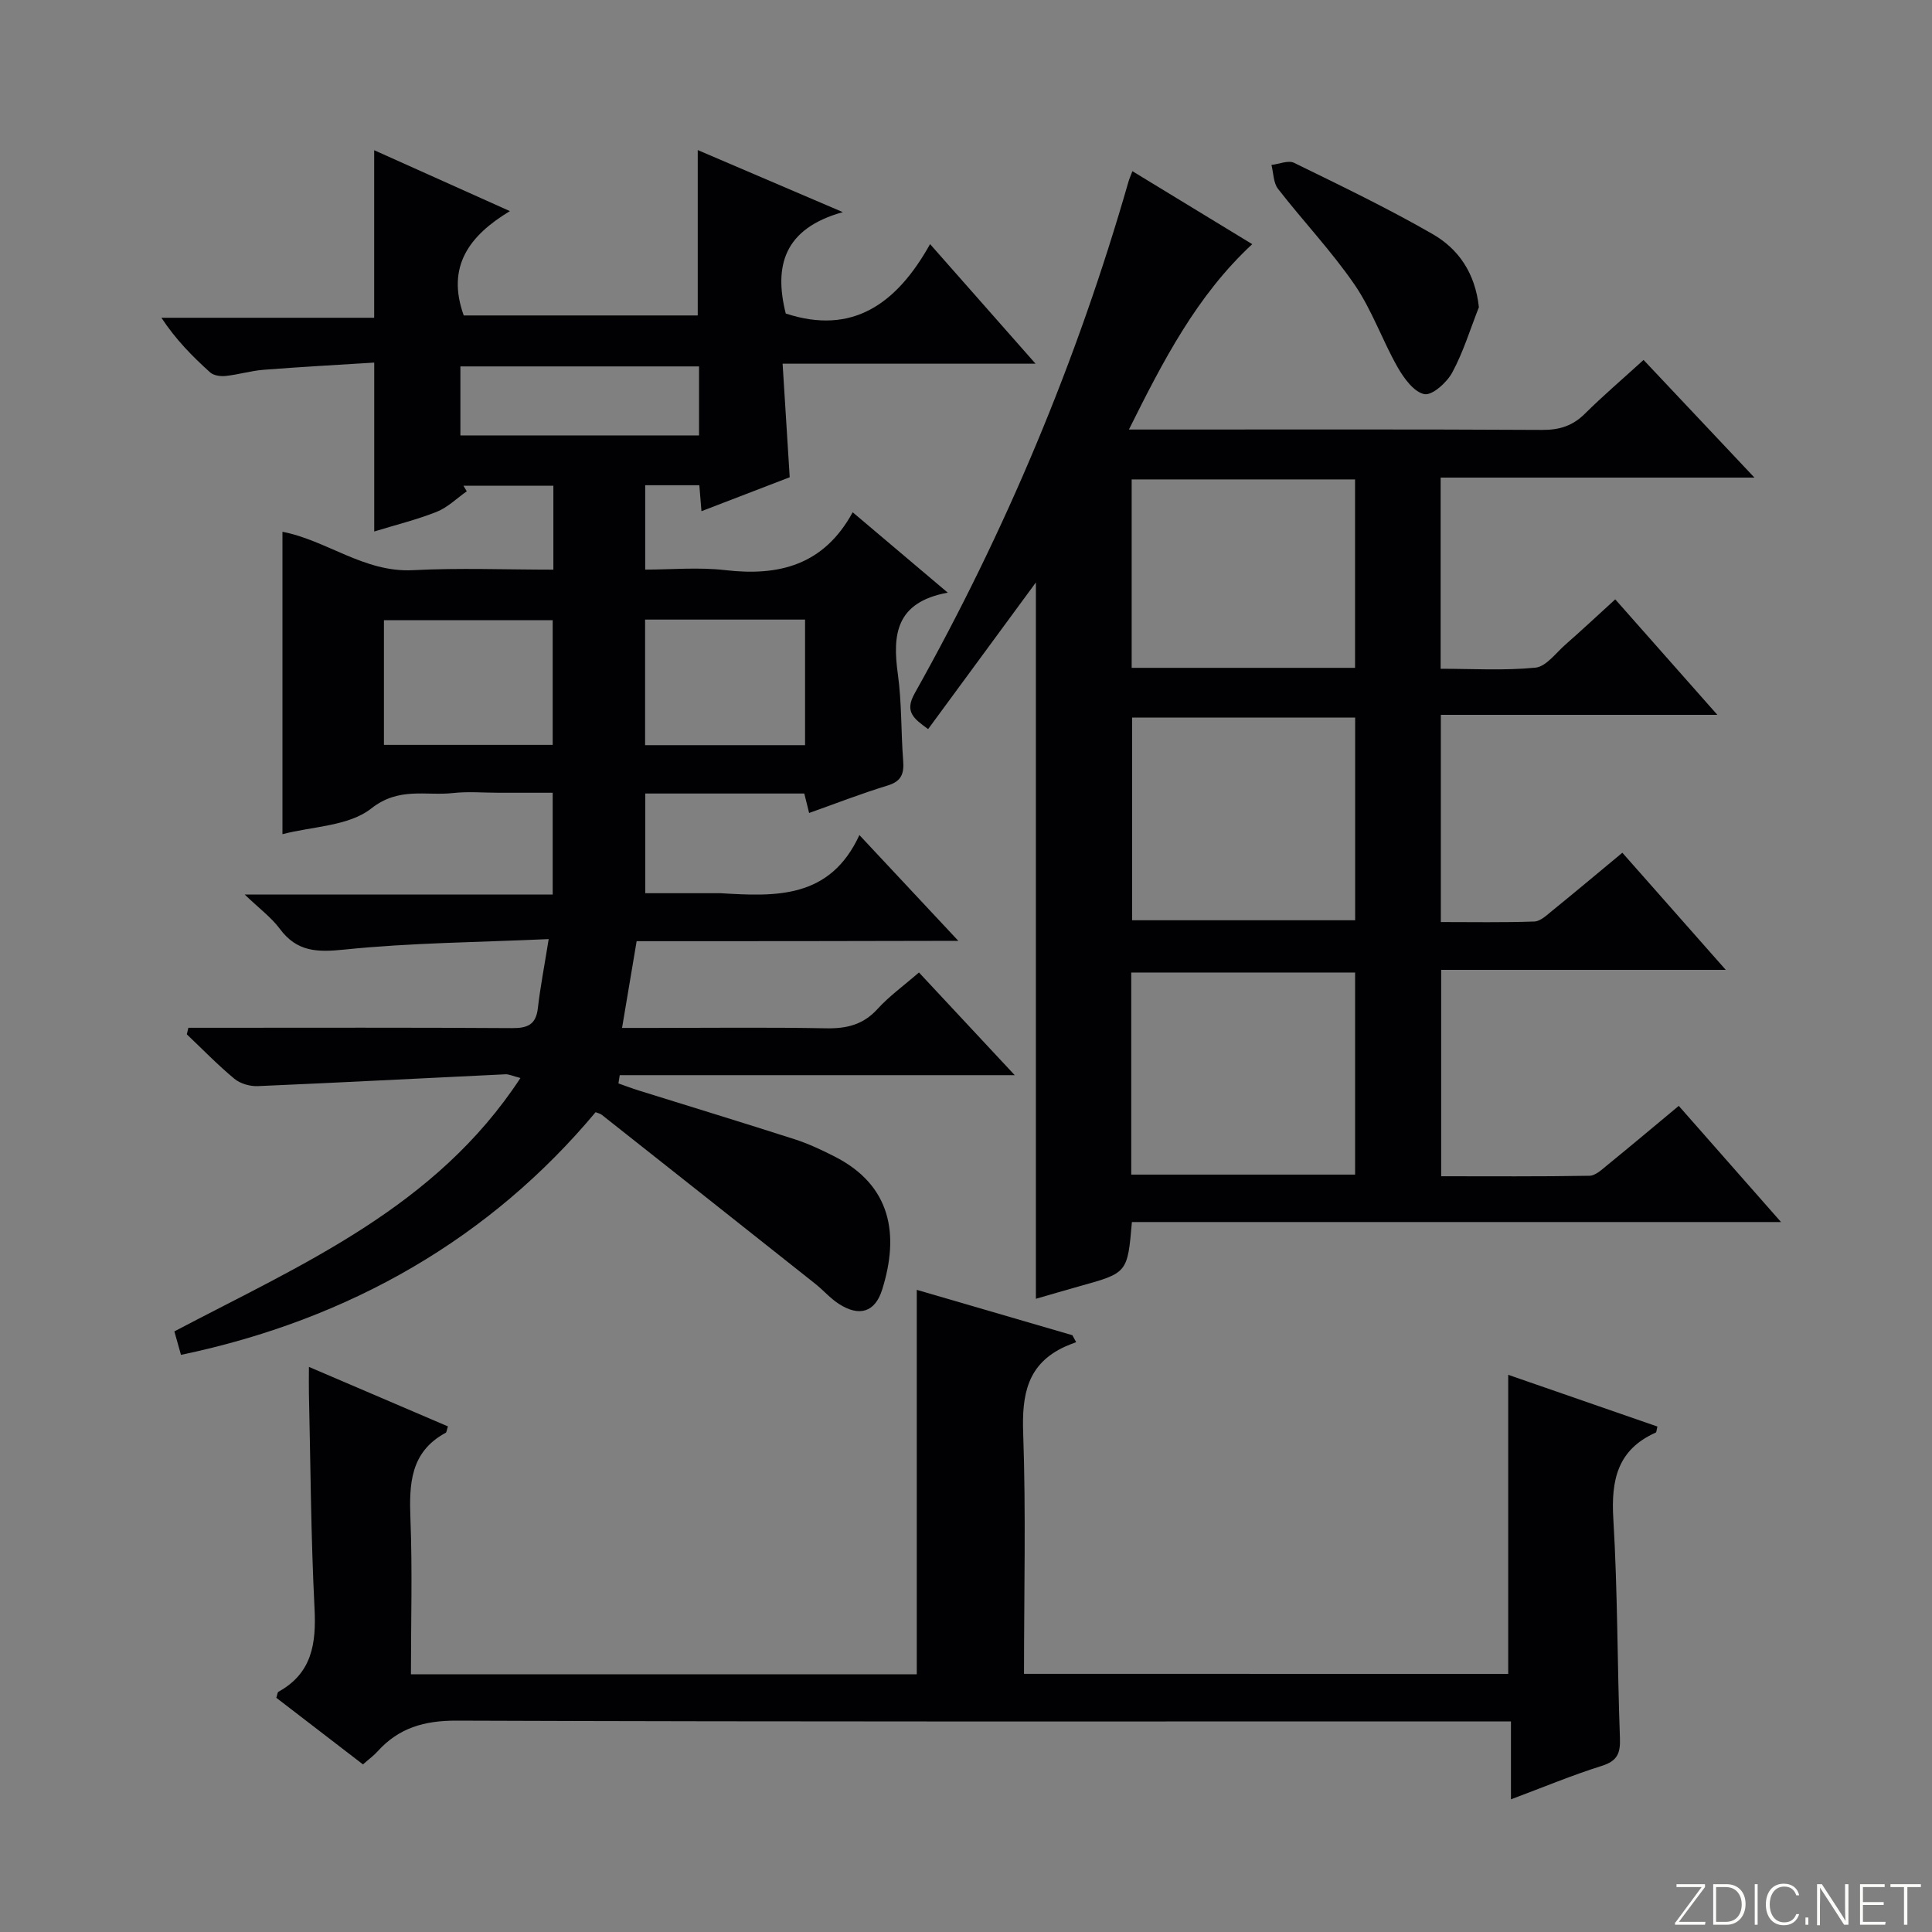
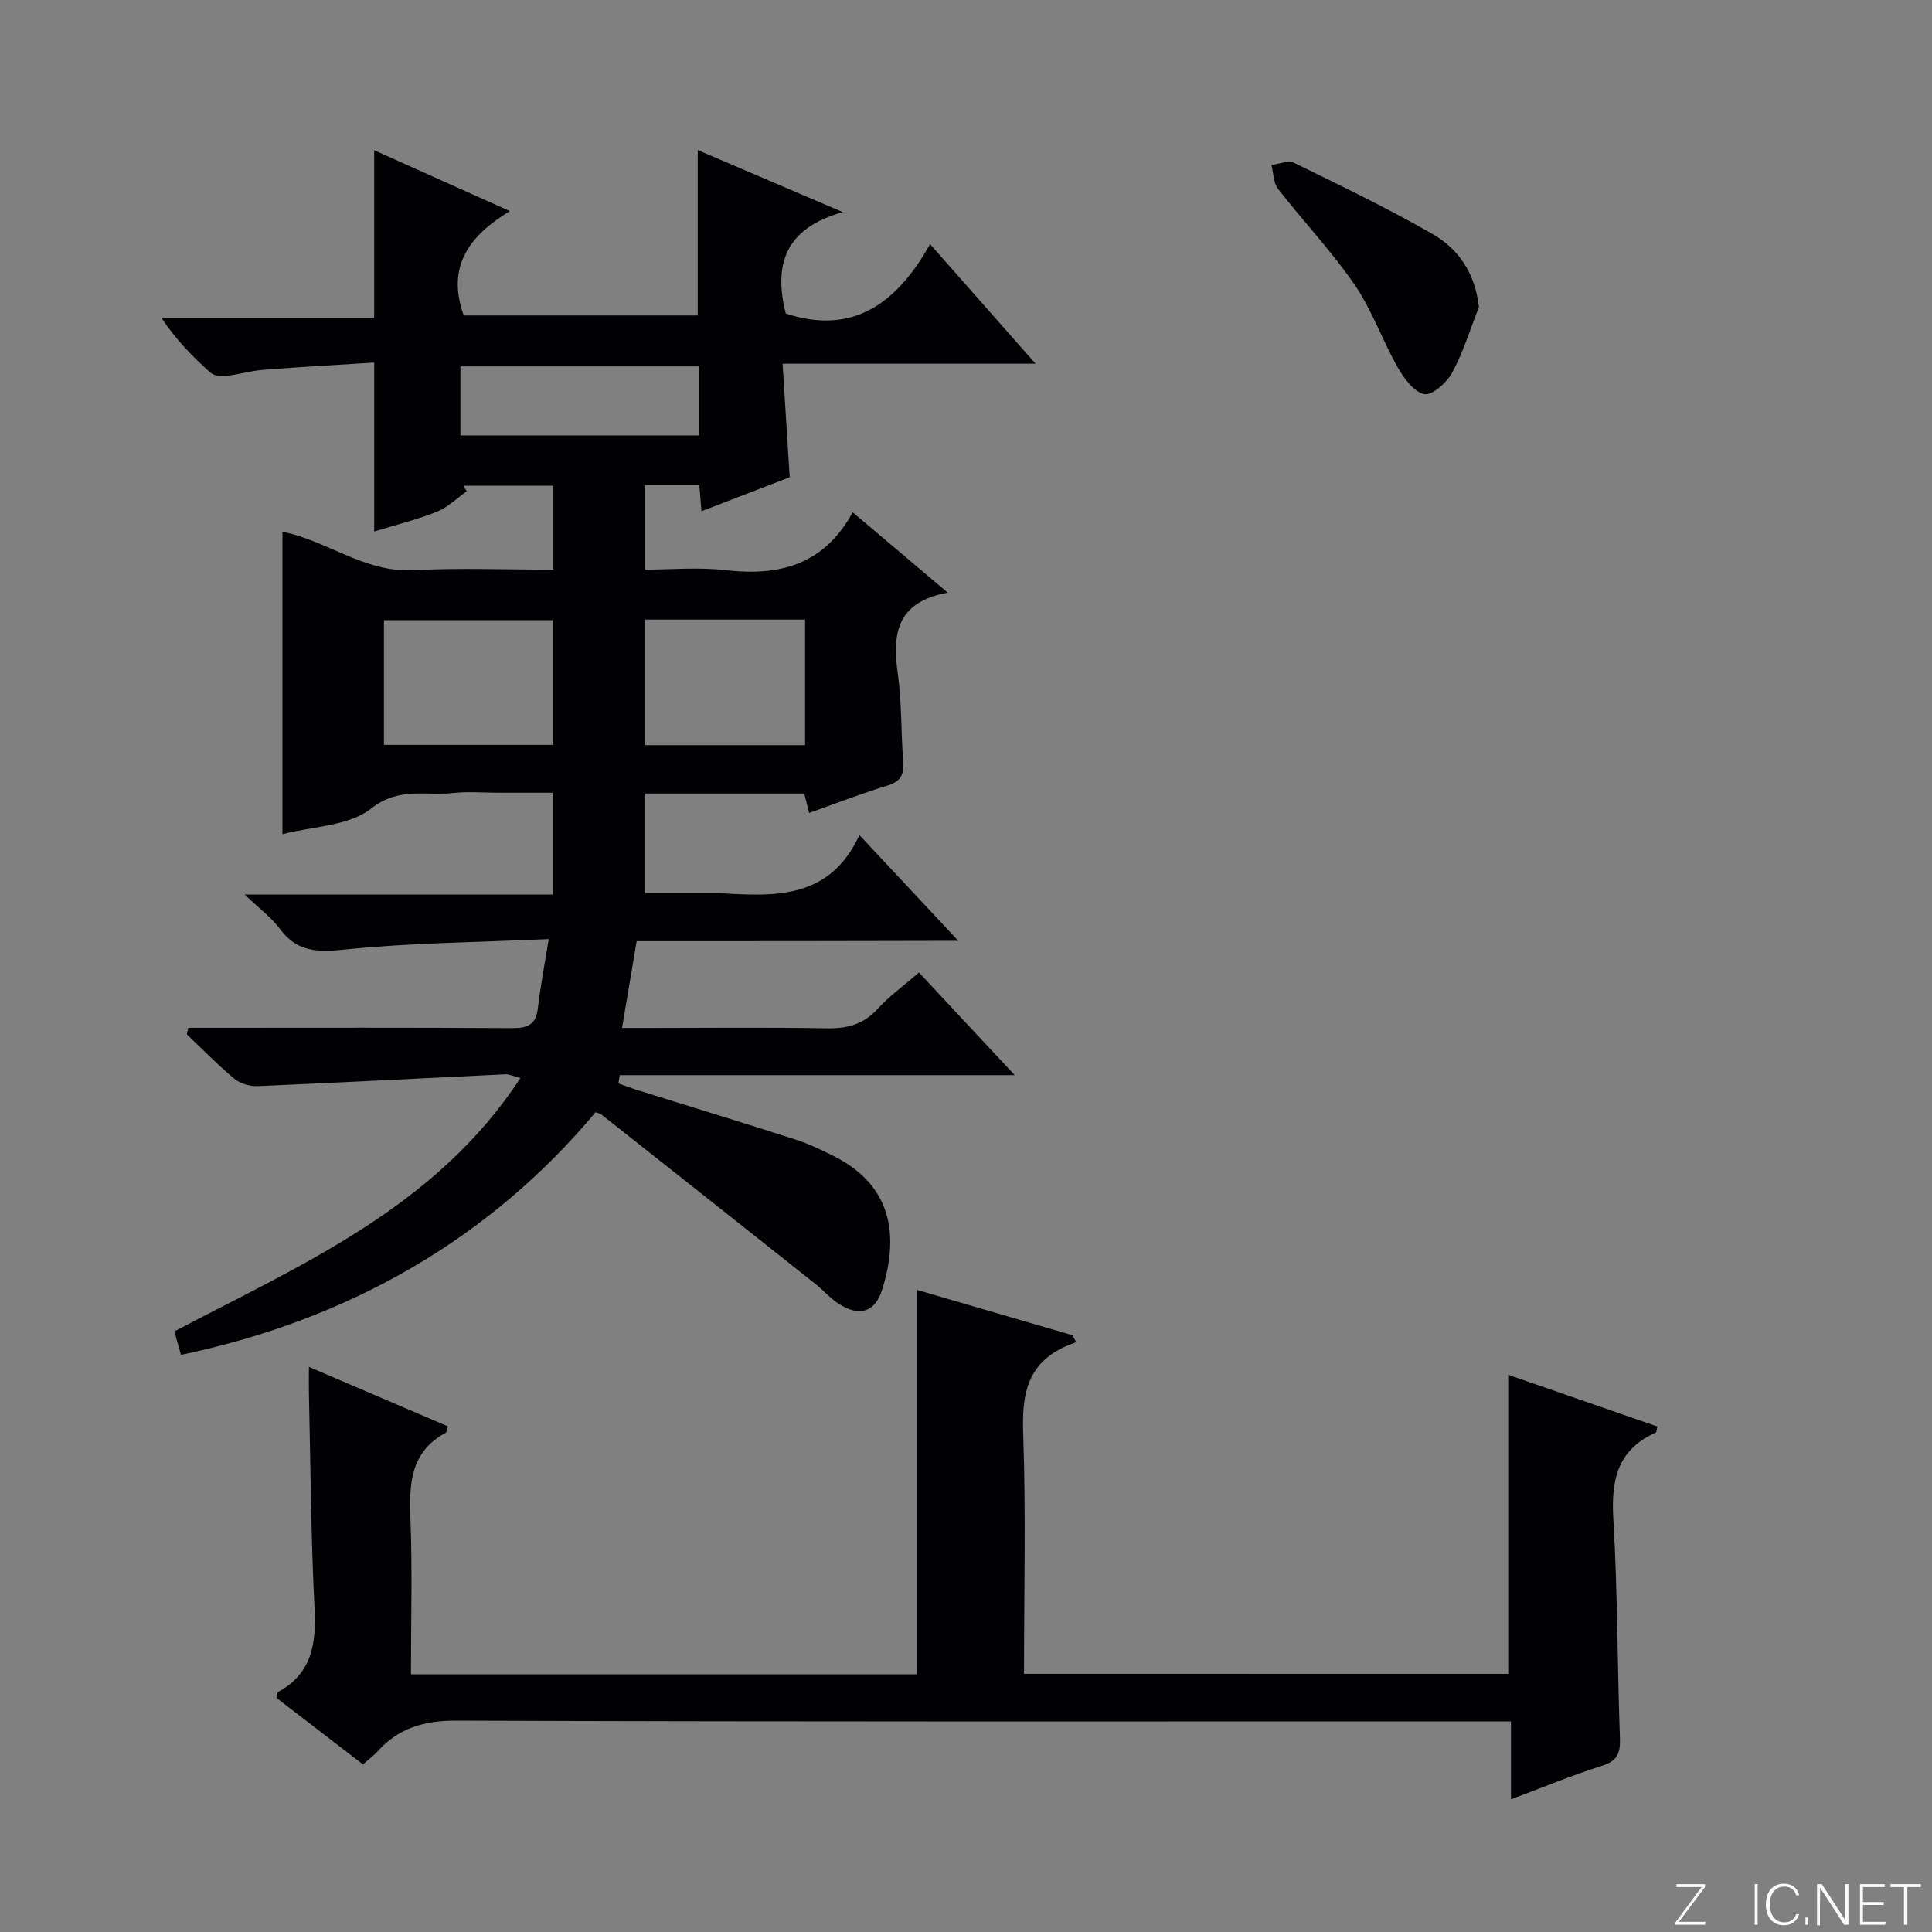
<svg xmlns="http://www.w3.org/2000/svg" enable-background="new 0 0 400 400" viewBox="0 0 400 400">
  <rect x="0" y="0" width="400" height="400" fill="#808080" stroke="none" />
  <g fill="#fbfcfa">
    <path d="m346.9 398 5.4-7.3h-5.2v-.6h5.9v.6l-5.4 7.2h5.5l-.1.6h-6.2v-.5z" />
-     <path d="m354.7 390.1h2.8c2.3 0 3.9 1.6 3.9 4.1s-1.6 4.3-3.9 4.3h-2.8zm.6 7.8h2c2.2 0 3.3-1.6 3.3-3.6 0-1.8-1-3.6-3.3-3.6h-2z" />
    <path d="m363.9 390.1v8.4h-.6v-8.4z" />
    <path d="m372.5 396.3c-.4 1.3-1.4 2.3-3.2 2.3-2.4 0-3.7-1.9-3.7-4.3 0-2.3 1.2-4.3 3.7-4.3 1.8 0 2.9 1 3.2 2.4h-.6c-.4-1.1-1.1-1.8-2.5-1.8-2.1 0-3 1.9-3 3.7s.9 3.7 3 3.7c1.4 0 2.1-.7 2.5-1.7z" />
    <path d="m373.8 398.5v-1.5h.6v1.5z" />
    <path d="m376.2 398.5v-8.4h1c1.3 2 4.4 6.7 4.9 7.6-.1-1.2-.1-2.4-.1-3.8v-3.8h.7v8.4h-.9c-1.2-1.9-4.4-6.8-5-7.7.1 1.1 0 2.3 0 3.9v3.9h-.6z" />
    <path d="m390 394.4h-4.3v3.5h4.7l-.1.6h-5.2v-8.4h5.1v.6h-4.5v3.1h4.3v.7z" />
    <path d="m394.2 390.7h-2.8v-.6h6.3v.6h-2.8v7.8h-.7z" />
  </g>
  <path d="m131.81 194.86c-1.02 6.09-1.95 11.6-3.02 17.96h6.24c12 0 24-.15 36 .08 4.26.08 7.68-.73 10.65-4 2.43-2.67 5.43-4.82 8.58-7.56 6.34 6.8 12.5 13.41 19.83 21.26-28.24 0-55.01 0-81.78 0-.09.57-.18 1.14-.27 1.71 1.41.49 2.8 1.03 4.22 1.47 10.77 3.36 21.56 6.65 32.29 10.1 2.83.91 5.56 2.2 8.22 3.55 11.83 6.01 13.43 16.25 9.87 27.58-1.47 4.7-4.74 5.66-8.94 2.96-1.8-1.15-3.24-2.85-4.93-4.19-14.71-11.67-29.44-23.33-44.18-34.97-.36-.28-.87-.37-1.28-.54-21.62 25.88-50.62 42.88-85.84 50.24-.46-1.64-.93-3.3-1.37-4.86 26.39-13.89 54.09-25.63 71.65-52.46-1.63-.42-2.39-.81-3.12-.77-17.09.81-34.17 1.72-51.26 2.45-1.61.07-3.63-.51-4.84-1.52-3.45-2.86-6.59-6.11-9.85-9.2.11-.45.22-.9.32-1.36h5.02c20.67 0 41.33-.07 62 .07 3.21.02 4.95-.71 5.34-4.14.5-4.37 1.35-8.7 2.24-14.29-14.84.67-28.63.76-42.3 2.17-5.65.58-9.82.48-13.37-4.3-1.74-2.35-4.21-4.16-7.26-7.09h63.76c0-7.06 0-13.63 0-21.08-3.65 0-7.4 0-11.15 0-3.17 0-6.37-.29-9.49.06-5.64.63-11.16-1.34-16.93 3.2-4.66 3.67-12.19 3.7-18.38 5.32 0-20.85 0-41.58 0-62.61 9.14 1.75 16.93 8.47 27.01 7.95 9.59-.5 19.22-.11 29.08-.11 0-6.01 0-11.46 0-17.37-6.2 0-12.41 0-18.62 0 .23.38.46.76.69 1.15-2.06 1.44-3.94 3.33-6.21 4.24-4.13 1.64-8.49 2.71-12.95 4.08 0-11.5 0-22.7 0-34.97-7.51.47-15.21.89-22.91 1.49-2.63.21-5.22 1-7.85 1.28-1.04.11-2.47-.08-3.19-.72-3.65-3.29-7.12-6.78-10.11-11.33h44.05c0-11.84 0-23.09 0-34.69 8.93 4.01 17.99 8.07 28.1 12.61-8.38 5.05-13.21 11.44-9.56 21.6h48.45c0-11.35 0-22.6 0-34.24 9.42 4.03 18.93 8.1 30.04 12.85-12.24 3.4-14.28 11.19-11.82 20.99 13.78 4.53 22.96-1.96 29.88-14.37 7.51 8.52 14.22 16.13 21.84 24.76-18.13 0-34.86 0-52.37 0 .51 8.14.98 15.67 1.47 23.51-5.9 2.27-11.91 4.58-18.27 7.03-.15-1.89-.28-3.46-.44-5.38-3.65 0-7.22 0-11.21 0v17.47c5.42 0 11.07-.53 16.58.11 11.09 1.29 20.39-1 26.38-11.98 6.71 5.67 12.71 10.75 19.68 16.64-10.82 1.99-11.45 8.75-10.33 16.87.82 5.91.64 11.95 1.1 17.91.21 2.67-.34 4.28-3.21 5.15-5.38 1.64-10.63 3.69-16.26 5.69-.38-1.51-.67-2.69-1-4.03-10.92 0-21.71 0-32.92 0v20.64h15.09c.17 0 .33-.01.5 0 11.33.68 22.62 1.25 28.74-12.04 7.11 7.6 13.44 14.37 20.48 21.9-22.66.07-44.49.07-66.6.07zm-17.38-40.64c0-8.91 0-17.44 0-25.81-11.93 0-23.46 0-34.94 0v25.81zm52.25.06c0-8.86 0-17.41 0-26-11.21 0-22.1 0-33.12 0v26zm-71.36-64.13h49.41c0-5.04 0-9.63 0-14.29-16.61 0-32.94 0-49.41 0z" fill="#010103" />
-   <path d="m234.35 253.01c-.91 10.54-.91 10.53-10.82 13.28-3.02.84-6.03 1.74-9.06 2.61 0-49.47 0-98.68 0-148.31-7.46 10.15-14.83 20.19-22.31 30.36-3-2.18-4.93-3.58-2.78-7.41 18.85-33.59 33.63-68.9 44.26-105.93.18-.62.45-1.21.81-2.17 8.26 5.03 16.33 9.95 24.81 15.11-11.49 10.66-18.42 24.11-25.53 38.38h6.07c26.49 0 52.98-.07 79.47.08 3.58.02 6.32-.83 8.86-3.35 3.77-3.74 7.82-7.19 12.15-11.14 7.5 7.96 14.82 15.72 22.96 24.36-22.33 0-43.52 0-64.97 0v39.58c6.52 0 13.13.41 19.63-.23 2.2-.22 4.2-3.01 6.18-4.75 3.37-2.96 6.65-6.02 10.34-9.39 6.9 7.8 13.66 15.44 21.14 23.91-19.61 0-38.27 0-57.25 0v42.9c6.49 0 12.93.12 19.36-.11 1.27-.05 2.59-1.33 3.72-2.25 4.76-3.86 9.45-7.8 14.5-11.99 7.08 8.02 13.96 15.81 21.41 24.25-20.08 0-39.31 0-58.92 0v42.73c10.17 0 20.44.08 30.71-.1 1.26-.02 2.6-1.33 3.74-2.25 4.9-3.99 9.74-8.06 14.74-12.22 6.86 7.79 13.63 15.49 21.17 24.05-45.41 0-89.75 0-134.39 0zm46.22-104.44c-15.85 0-31.09 0-46.18 0v41.96h46.18c0-14.16 0-27.93 0-41.96zm-.01 52.78c-15.61 0-30.95 0-46.35 0v41.84h46.35c0-14.15 0-27.9 0-41.84zm-.01-102.09c-15.64 0-30.87 0-46.25 0v39.01h46.25c0-13.06 0-25.79 0-39.01z" fill="#010103" />
  <path d="m312.26 346.56c0-20.62 0-40.99 0-61.92 10.41 3.61 20.65 7.16 30.89 10.71-.18.68-.17 1.18-.36 1.26-7.9 3.52-9.25 9.8-8.77 17.83.91 15.11.81 30.28 1.37 45.41.12 3.17-.55 4.75-3.77 5.76-6.12 1.92-12.07 4.41-18.79 6.92 0-5.66 0-10.57 0-16.13-2.64 0-4.76 0-6.87 0-70.48 0-140.97.1-211.45-.16-6.7-.02-11.96 1.51-16.35 6.38-.77.86-1.73 1.55-3.01 2.68-6.01-4.62-12.02-9.24-17.94-13.79.22-.67.23-1.14.44-1.25 6.96-3.84 7.84-9.98 7.47-17.27-.75-14.79-.82-29.61-1.16-44.42-.04-1.61 0-3.22 0-5.57 10.03 4.3 19.41 8.31 28.78 12.32-.25.74-.26 1.21-.47 1.33-7.35 3.97-7.57 10.61-7.29 17.88.41 10.6.1 21.23.1 32.11h104.73c0-26.45 0-52.83 0-79.59 10.5 3.06 21.36 6.22 32.21 9.39.26.48.53.96.79 1.44-.77.3-1.55.57-2.29.91-7.86 3.59-8.97 9.97-8.68 17.94.58 16.46.17 32.96.17 49.82 33.48.01 66.72.01 100.25.01z" fill="#010103" />
  <path d="m306.19 63.6c-1.79 4.54-3.22 9.27-5.52 13.53-1.12 2.07-4.16 4.8-5.78 4.47-2.15-.43-4.23-3.29-5.53-5.57-3.18-5.6-5.31-11.85-8.92-17.11-4.78-6.95-10.65-13.14-15.84-19.82-.97-1.25-.93-3.28-1.36-4.95 1.58-.18 3.48-1.02 4.68-.44 9.65 4.72 19.36 9.39 28.67 14.74 5.34 3.07 8.82 8.03 9.6 15.15z" fill="#010103" />
</svg>